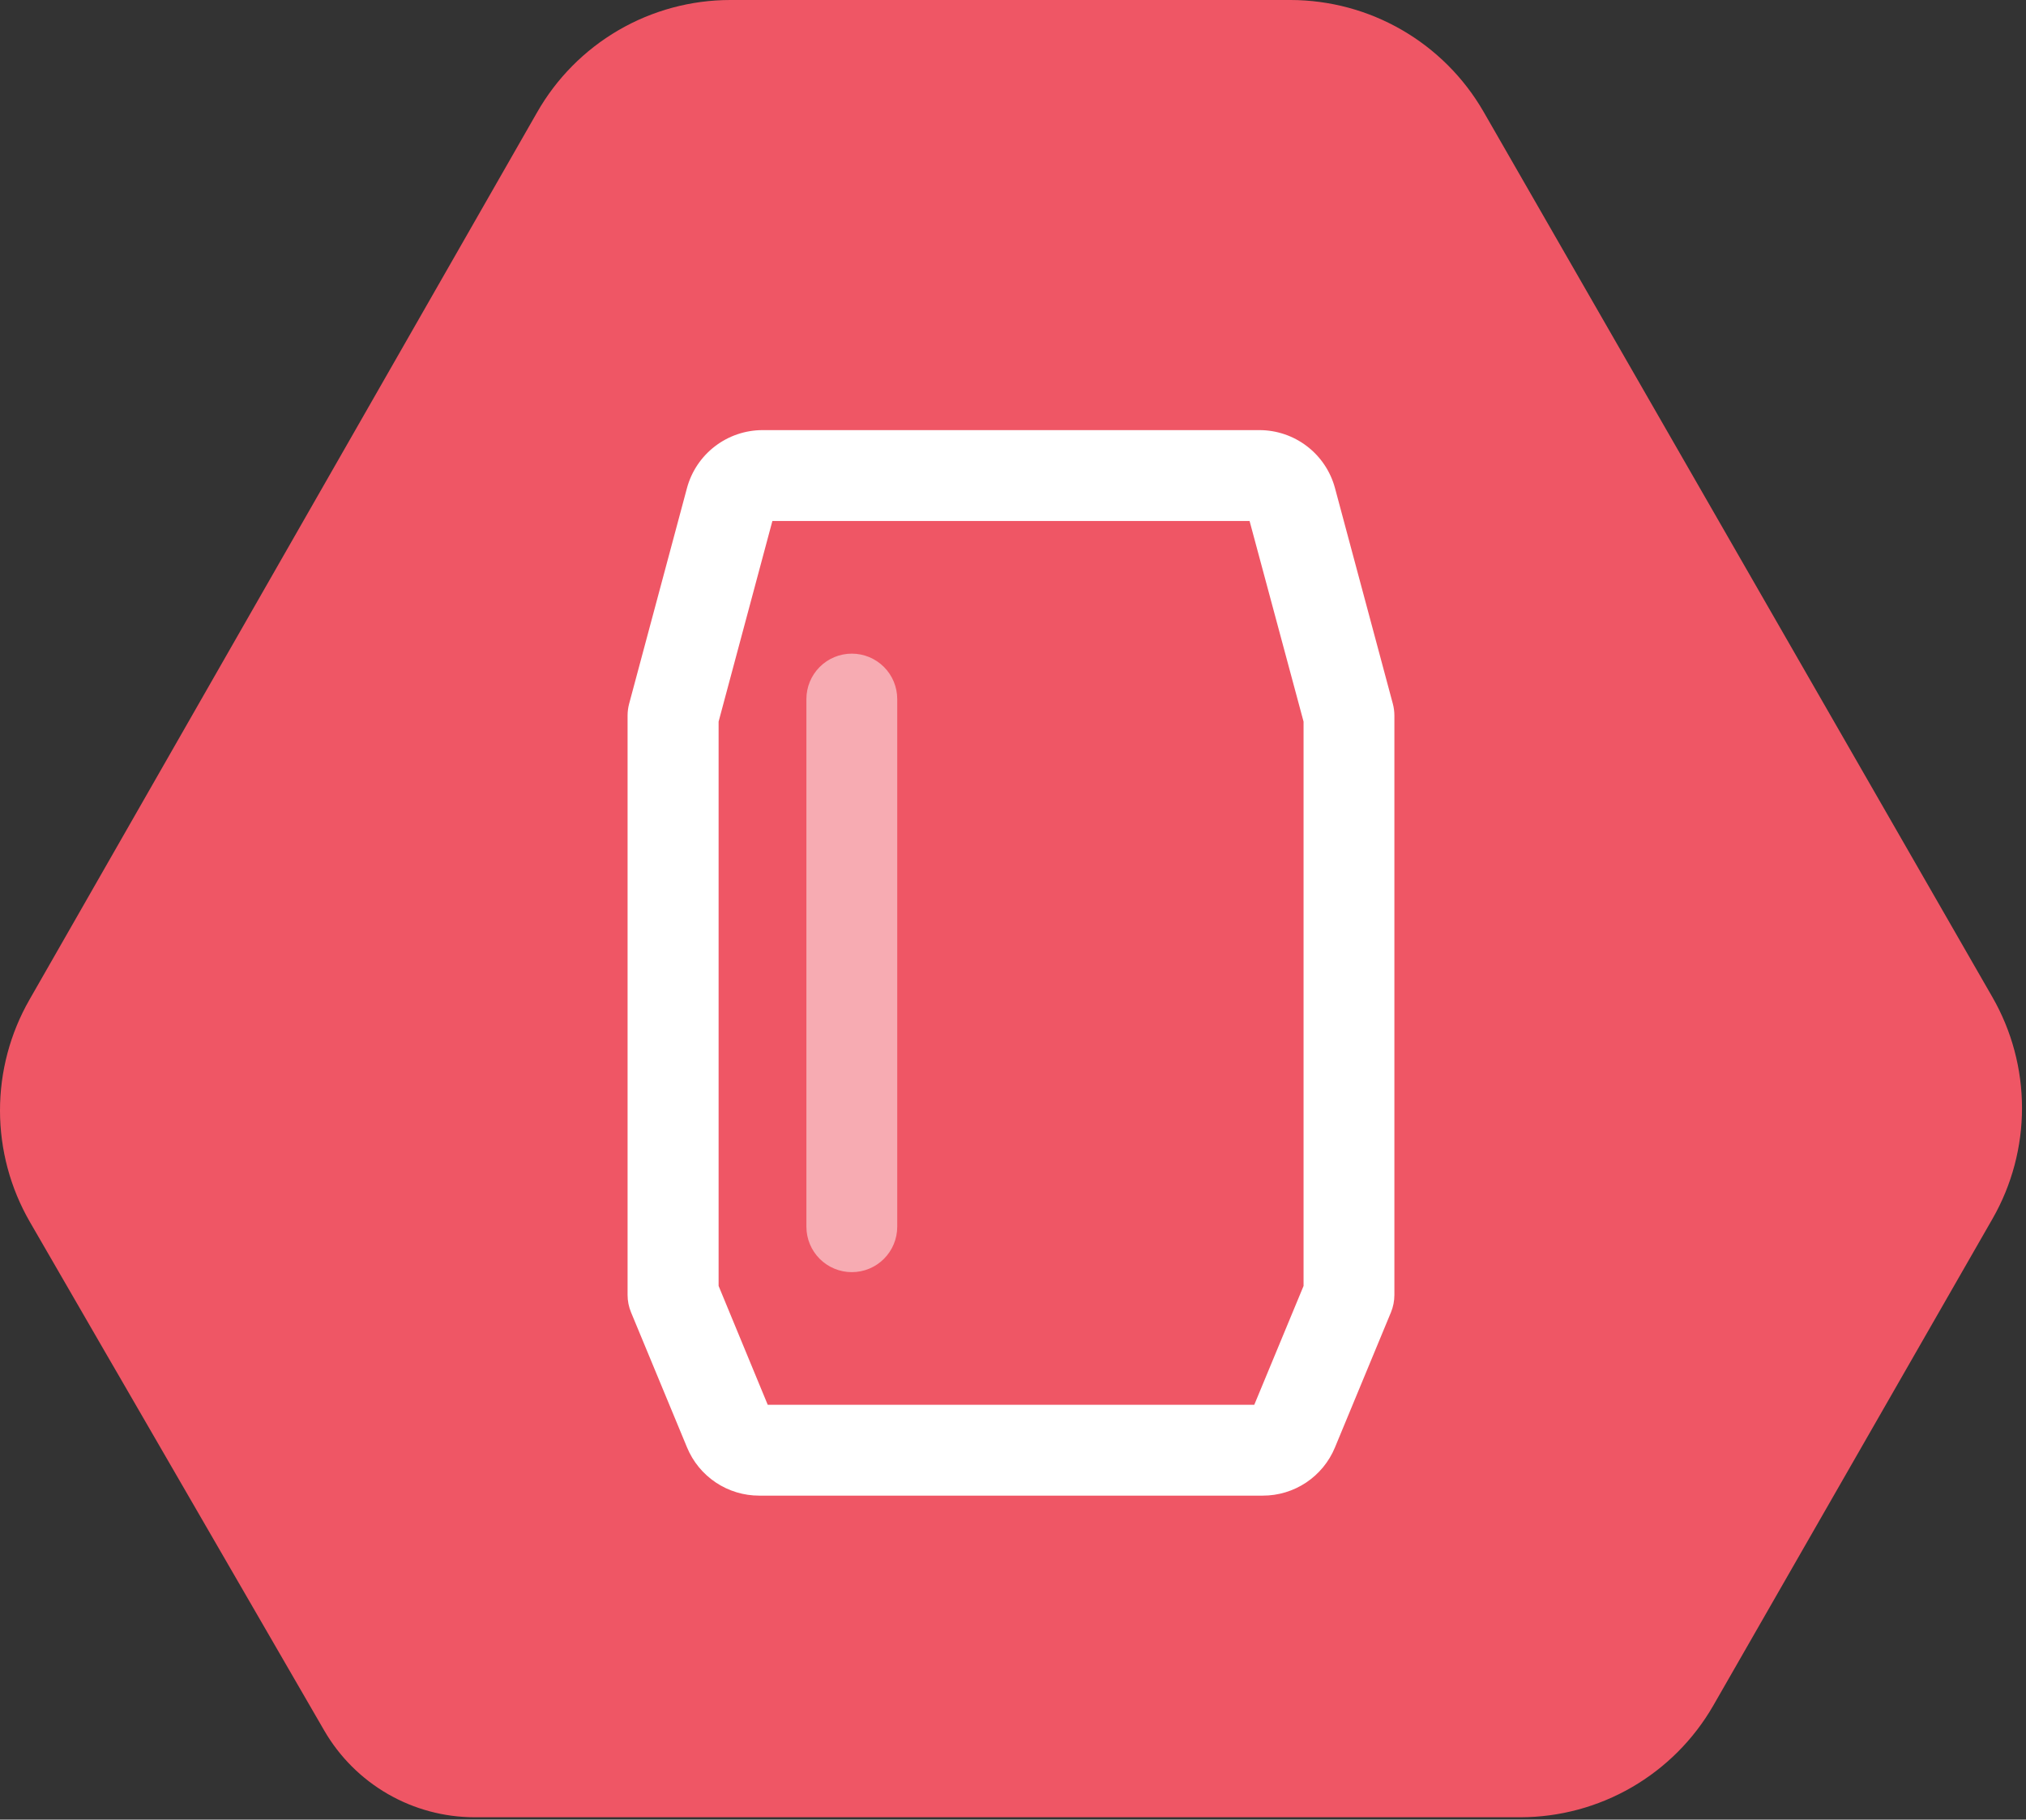
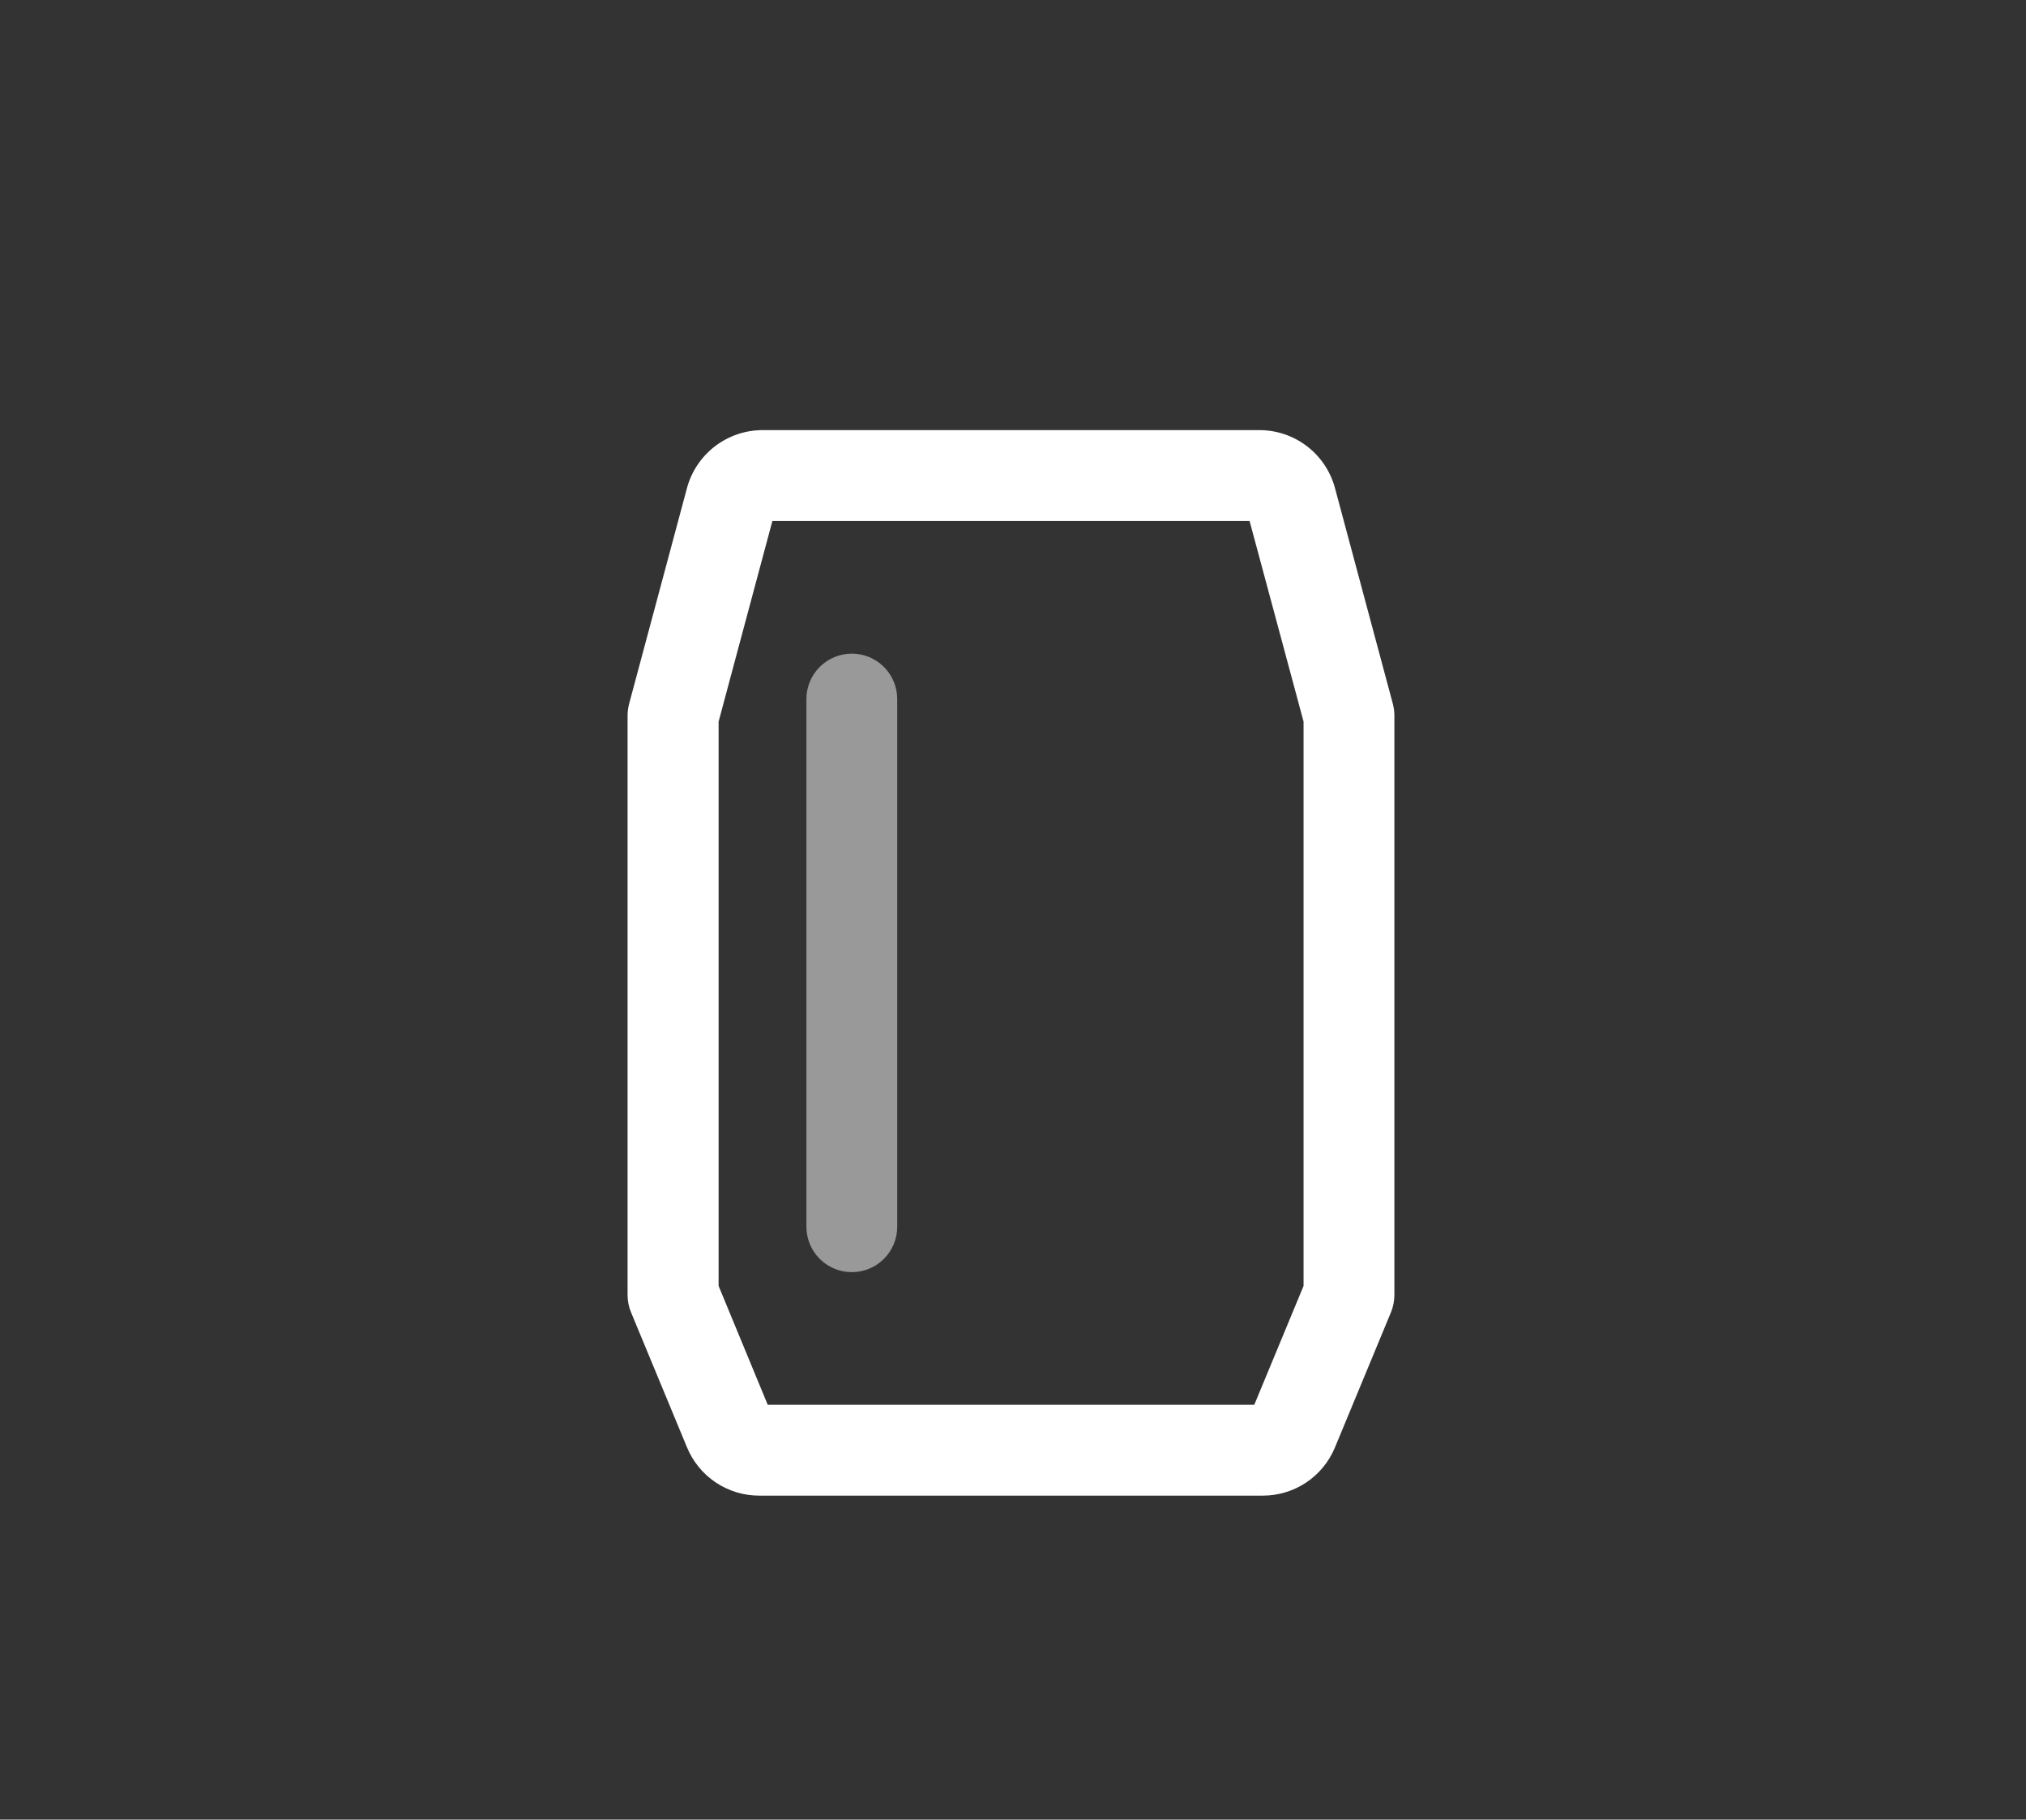
<svg xmlns="http://www.w3.org/2000/svg" width="501" height="450" viewBox="0 0 501 450" fill="none">
  <rect x="0" y="0" width="501" height="450" fill="#333333" stroke="none" />
-   <path d="M492.731 301.39L423.661 421.81C418.835 430.195 411.885 437.161 403.512 442.008C395.138 446.854 385.636 449.411 375.961 449.42H117.321C109.792 449.408 102.398 447.42 95.879 443.654C89.359 439.888 83.943 434.476 80.171 427.96L29.302 340.07L26.052 334.47L7.371 302.16C2.556 293.809 0.014 284.341 5.84614e-05 274.701C-0.014 265.061 2.5 255.585 7.291 247.22L132.781 27.85C137.581 19.395 144.536 12.363 152.938 7.47C161.34 2.578 170.889 0 180.611 0H319.151C328.815 0.017 338.305 2.571 346.67 7.408C355.036 12.244 361.985 19.194 366.821 27.56L492.701 246.61C497.486 254.945 500.006 264.386 500.011 273.996C500.016 283.606 497.507 293.05 492.731 301.39Z" fill="#EF5665" />
  <path d="M312.251 369.88H187.761C183.936 369.888 180.194 368.758 177.012 366.633C173.83 364.509 171.351 361.487 169.891 357.95L156.052 324.56C155.484 323.197 155.192 321.736 155.191 320.26V176.97C155.193 175.988 155.32 175.01 155.571 174.06L169.881 120.69C170.992 116.584 173.423 112.957 176.799 110.37C180.174 107.782 184.308 106.376 188.562 106.37H311.441C315.697 106.373 319.833 107.779 323.21 110.369C326.587 112.96 329.016 116.59 330.121 120.7L344.432 174.06C344.682 175.01 344.81 175.988 344.812 176.97V320.25C344.81 321.725 344.521 323.185 343.961 324.55L330.111 357.97C328.65 361.502 326.172 364.52 322.992 366.641C319.812 368.761 316.074 369.889 312.251 369.88ZM189.851 347.42H310.161L322.351 318.02V178.46L309.001 128.84H191.001L177.701 178.46V318.02L189.851 347.42Z" fill="white" />
  <g opacity="0.5">
    <path d="M210.642 314.61C207.664 314.61 204.807 313.427 202.701 311.321C200.595 309.215 199.412 306.359 199.412 303.38V172.88C199.412 169.902 200.595 167.046 202.701 164.94C204.807 162.834 207.664 161.65 210.642 161.65C213.62 161.65 216.477 162.834 218.583 164.94C220.689 167.046 221.872 169.902 221.872 172.88V303.38C221.872 306.359 220.689 309.215 218.583 311.321C216.477 313.427 213.62 314.61 210.642 314.61Z" fill="white" />
  </g>
</svg>